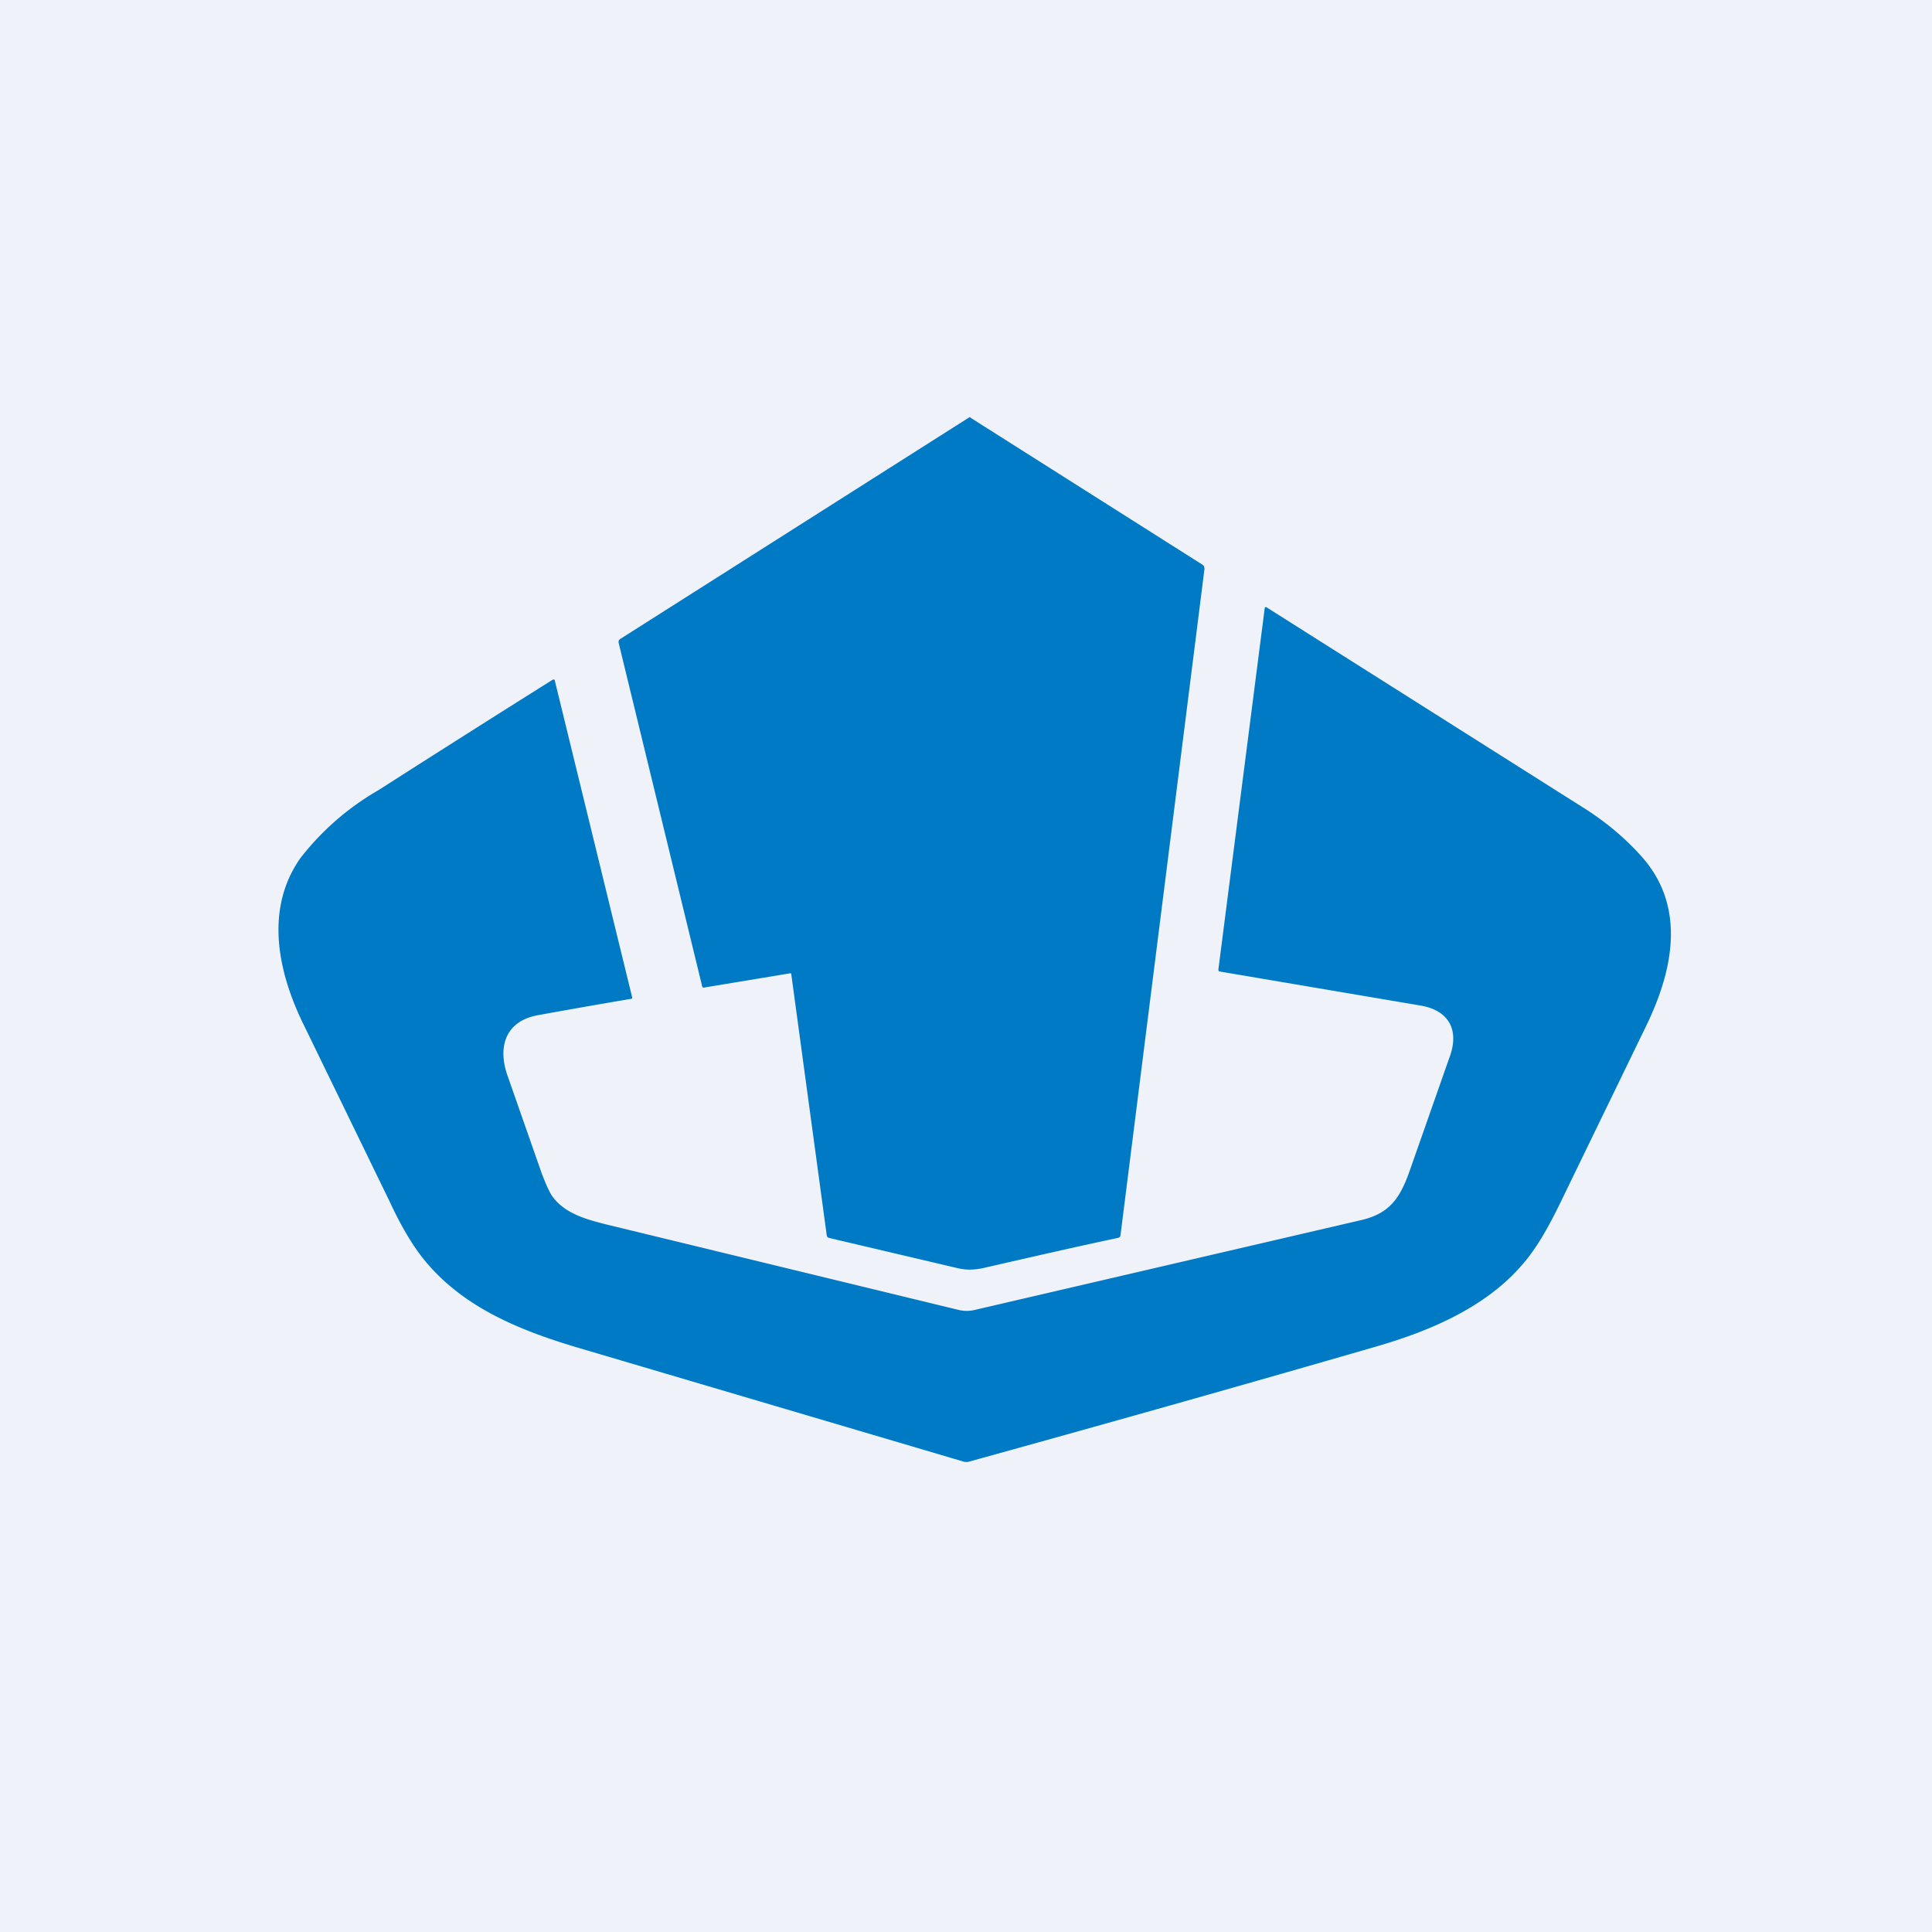
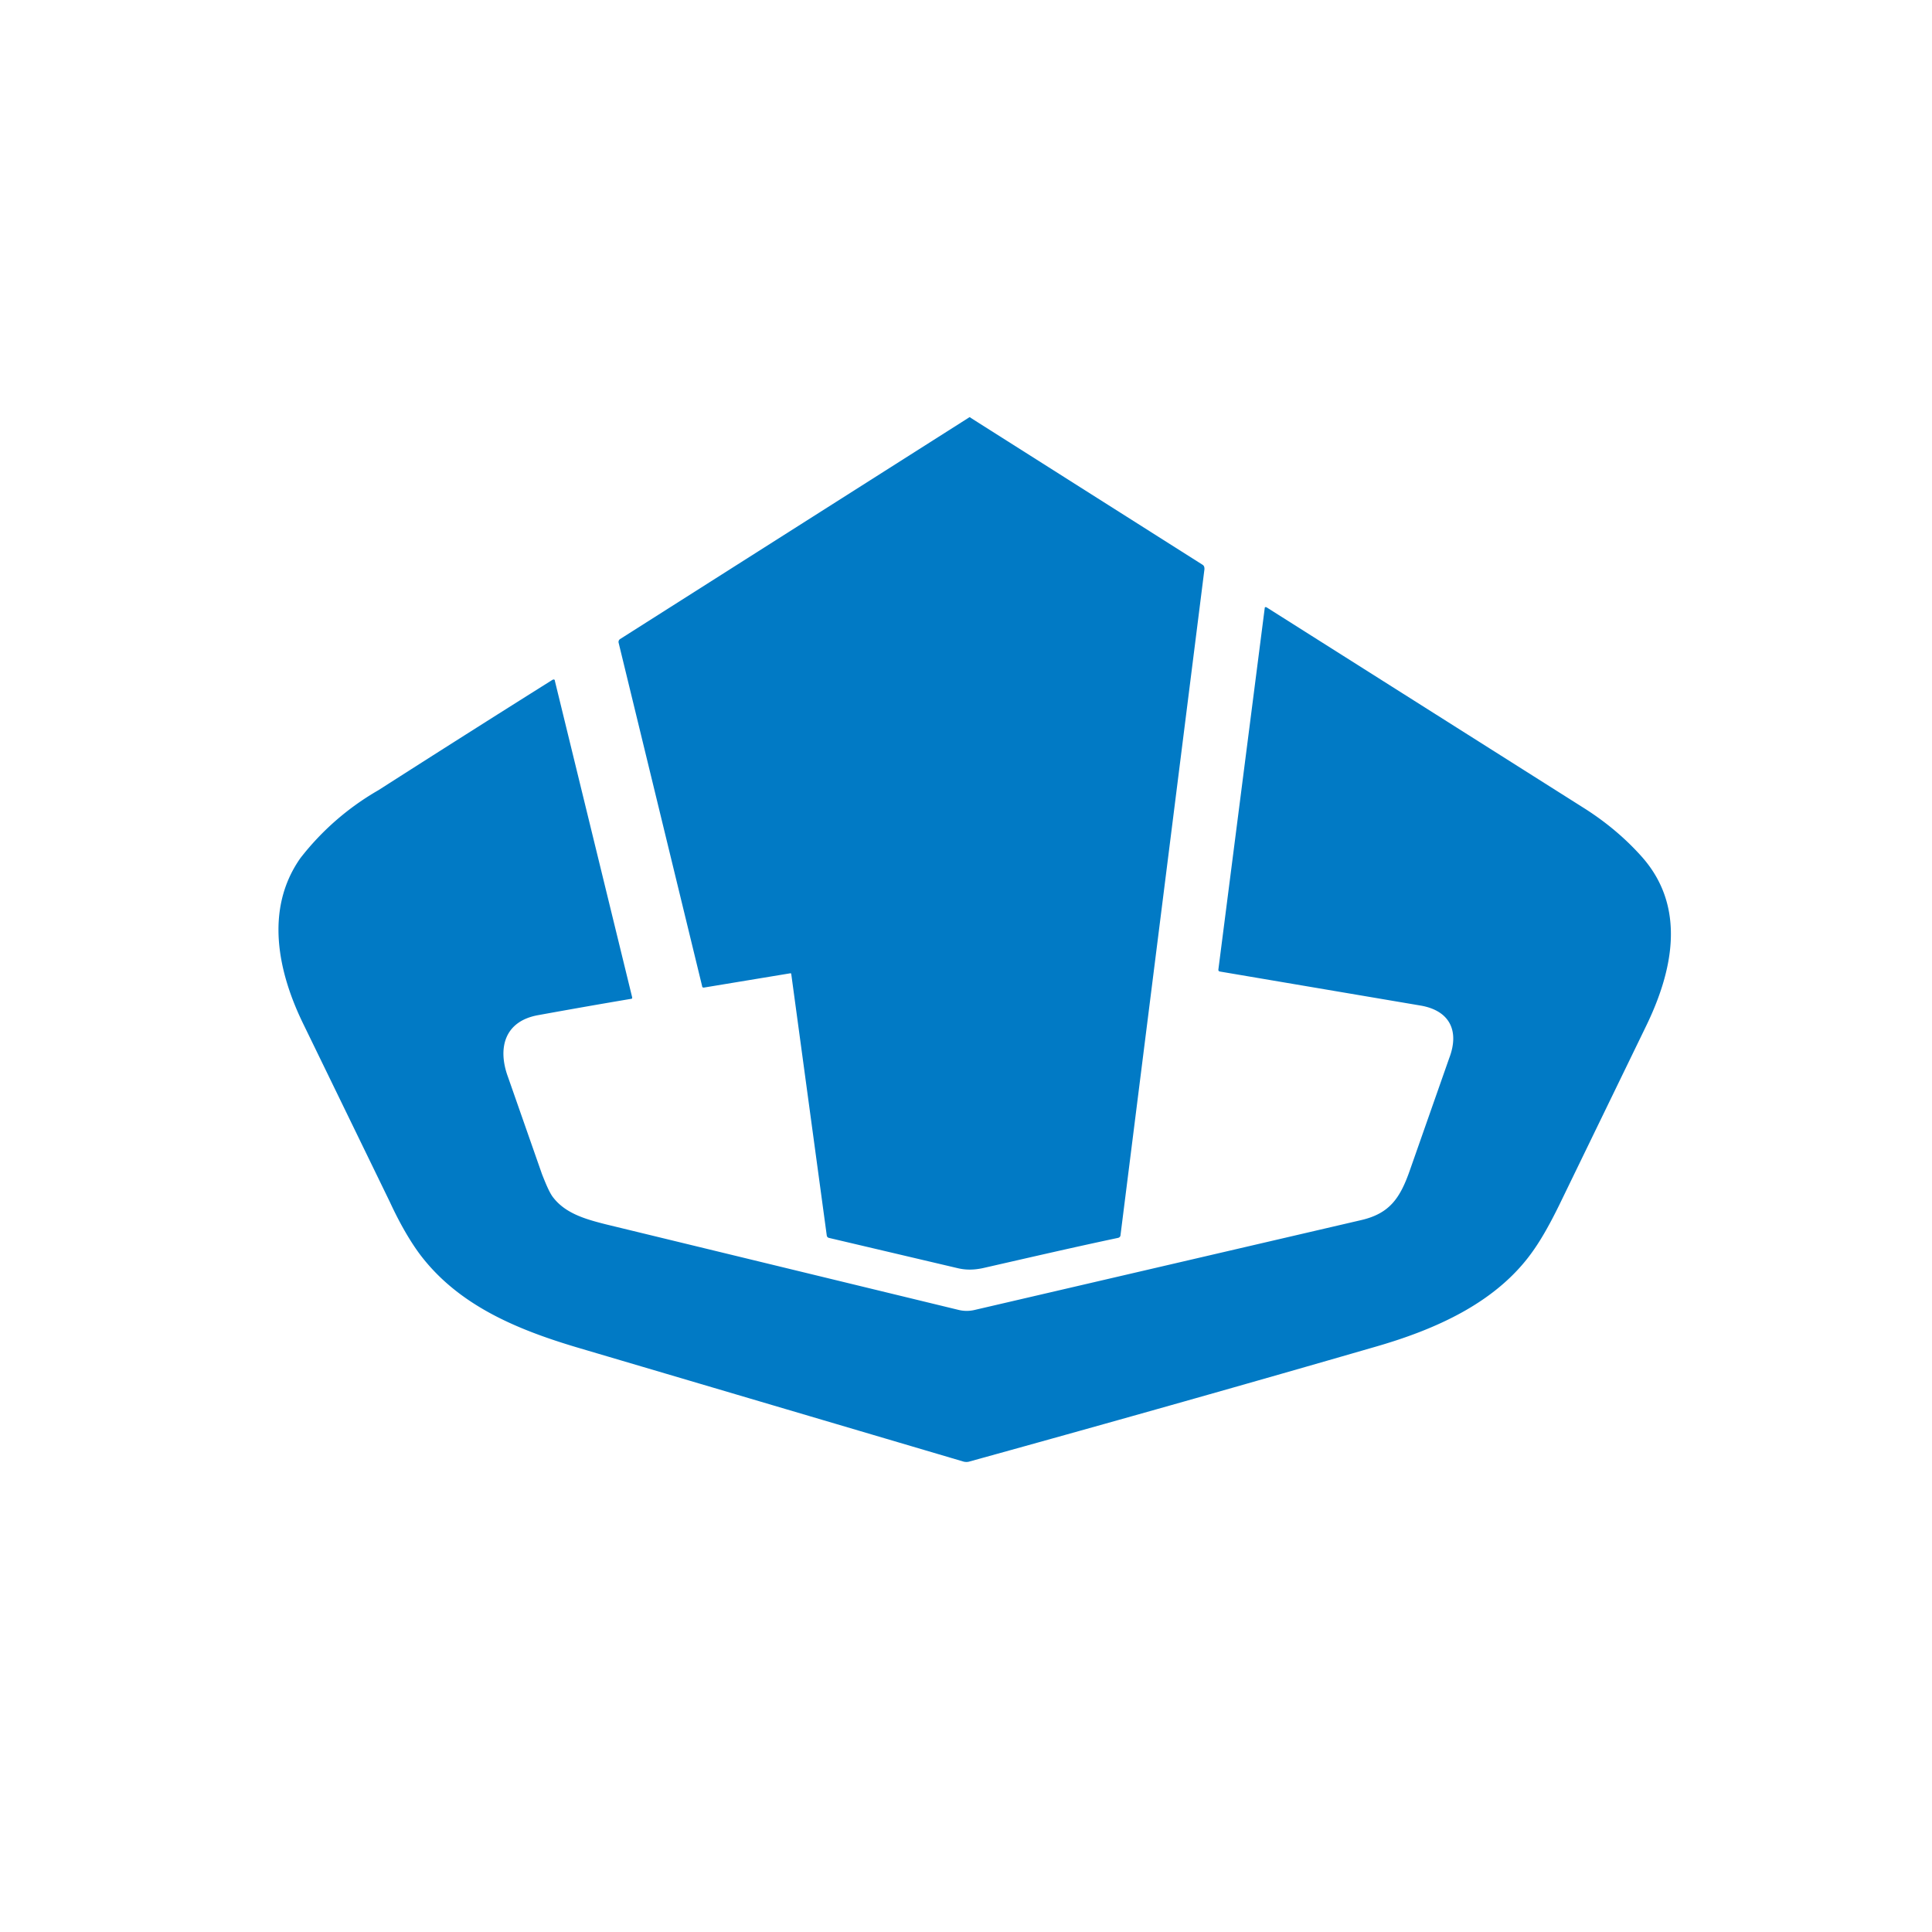
<svg xmlns="http://www.w3.org/2000/svg" viewBox="0 0 55.5 55.5">
-   <path d="M 0,0 H 55.5 V 55.5 H 0 Z" fill="rgb(239, 242, 248)" />
  <path d="M 27.87,11.985 H 27.85 L 17.81,18.36 A 0.1,0.1 0 0,0 17.77,18.46 L 20.17,28.33 C 20.17,28.36 20.19,28.37 20.22,28.37 L 22.7,27.96 A 0.03,0.03 0 0,1 22.72,27.96 L 22.73,27.98 L 23.75,35.49 A 0.08,0.08 0 0,0 23.81,35.56 L 27.51,36.43 C 27.76,36.49 27.99,36.48 28.23,36.43 C 29.55,36.13 30.84,35.83 32.12,35.56 C 32.16,35.55 32.19,35.52 32.19,35.47 L 34.6,16.35 C 34.6,16.29 34.59,16.25 34.54,16.22 L 27.88,12 Z M 36.39,17.45 C 36.35,17.43 36.33,17.44 36.33,17.48 L 35,27.85 C 35,27.88 35,27.9 35.05,27.91 L 40.83,28.89 C 41.65,29.04 41.93,29.62 41.63,30.4 L 40.5,33.62 C 40.22,34.42 39.92,34.86 39.1,35.05 L 28,37.63 A 0.98,0.98 0 0,1 27.54,37.63 L 17.4,35.17 C 16.85,35.03 16.26,34.87 15.9,34.41 C 15.8,34.29 15.7,34.06 15.57,33.73 L 14.59,30.93 C 14.29,30.11 14.49,29.33 15.47,29.16 A 208.1,208.1 0 0,1 18.15,28.69 A 0.05,0.05 0 0,0 18.16,28.65 L 15.94,19.56 C 15.94,19.52 15.91,19.51 15.87,19.53 A 702.32,702.32 0 0,0 10.87,22.7 A 7.68,7.68 0 0,0 8.63,24.65 C 7.59,26.13 7.99,27.95 8.73,29.45 L 11.2,34.53 C 11.5,35.18 11.8,35.68 12.06,36.03 C 13.16,37.49 14.83,38.19 16.62,38.72 L 27.69,41.99 C 27.74,42 27.79,42 27.83,41.99 C 32.17,40.79 36.05,39.69 39.47,38.7 C 41.22,38.2 43.02,37.42 44.07,35.89 C 44.3,35.56 44.54,35.13 44.79,34.62 L 47.28,29.49 C 48.04,27.93 48.46,26.09 47.18,24.63 C 46.72,24.11 46.18,23.65 45.56,23.25 L 36.39,17.45 Z" fill="rgb(1, 122, 197)" />
</svg>